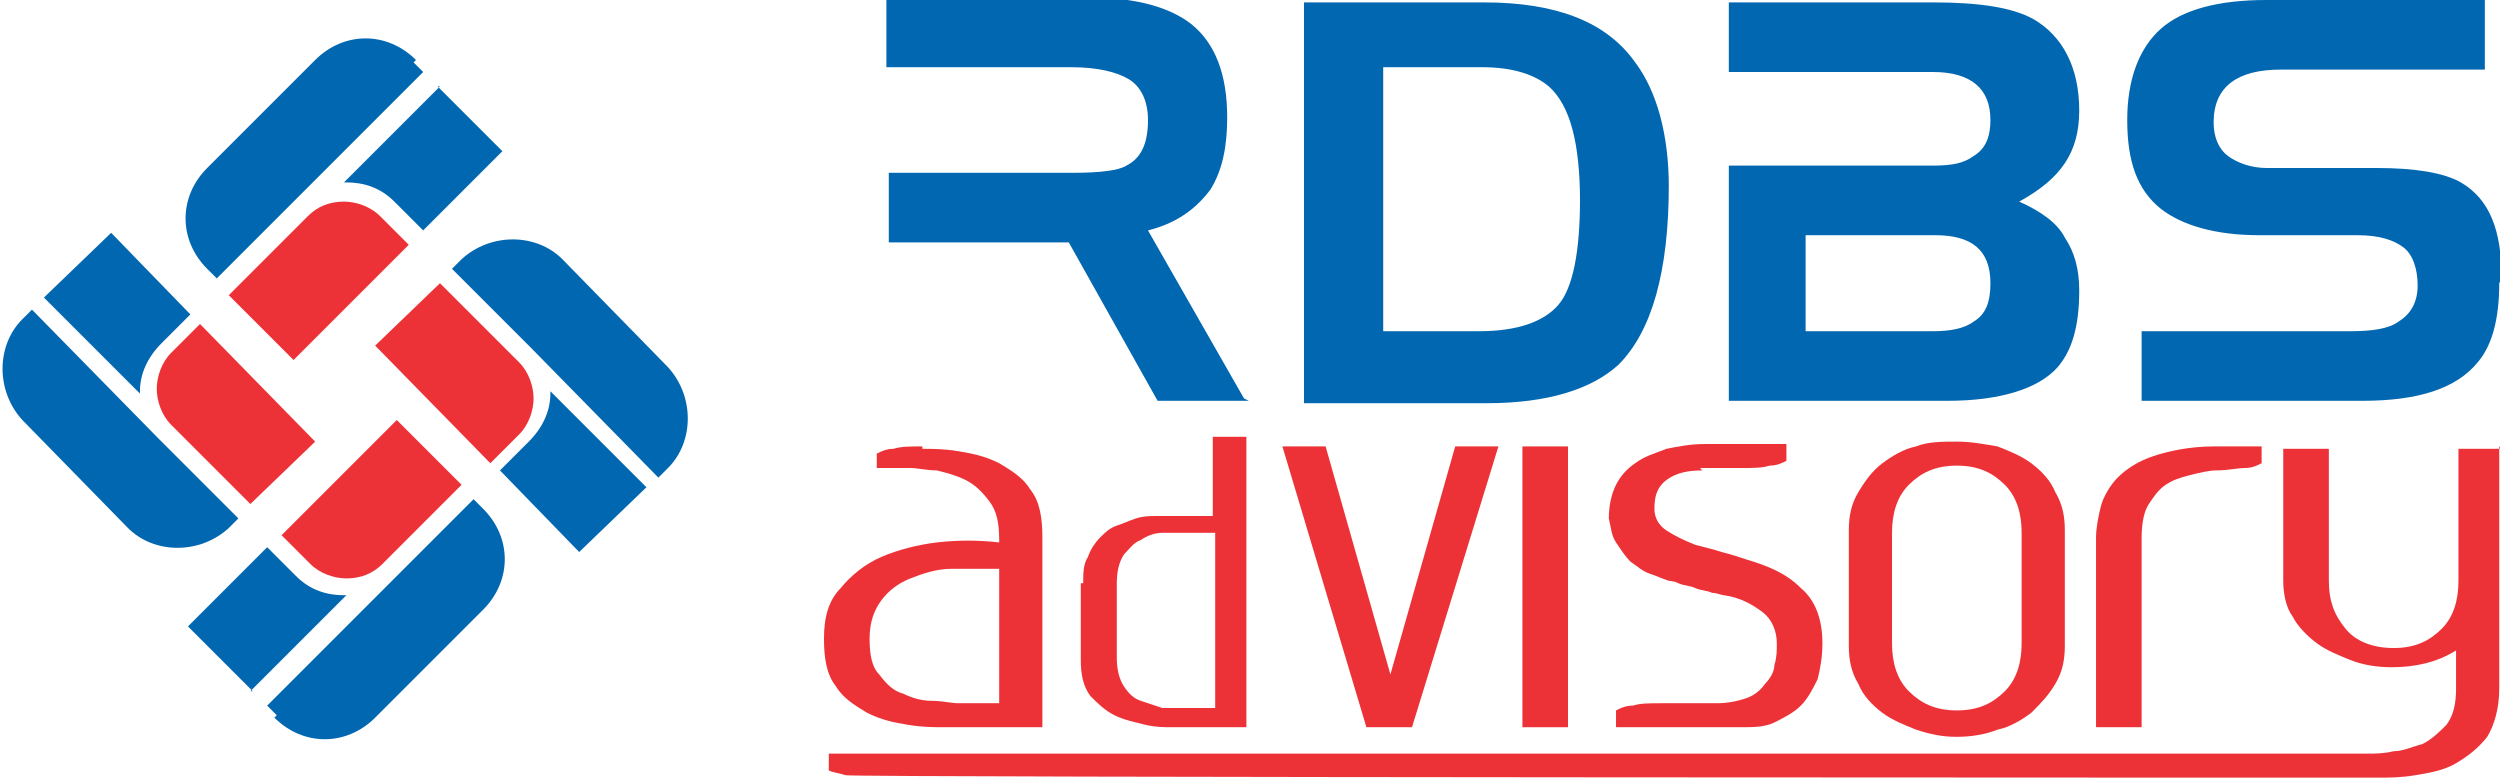
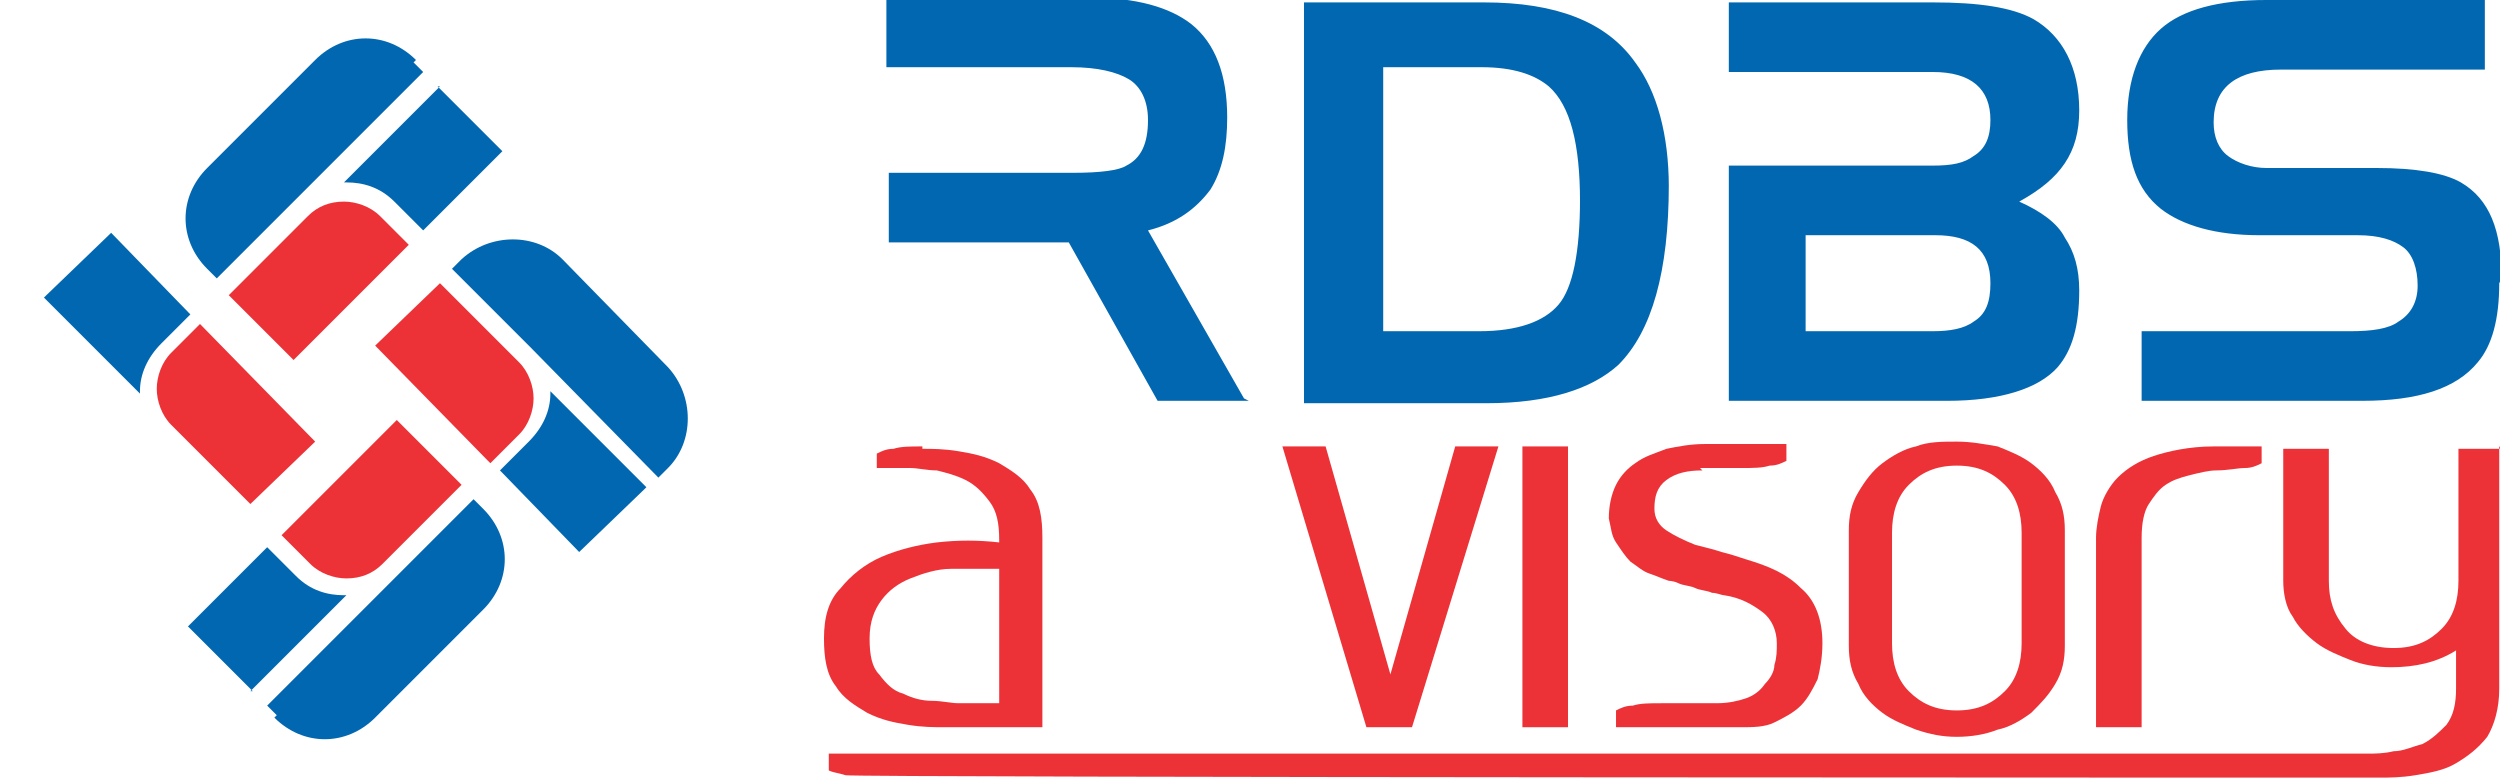
<svg xmlns="http://www.w3.org/2000/svg" xml:space="preserve" width="1.855in" height="0.577in" version="1.1" style="shape-rendering:geometricPrecision; text-rendering:geometricPrecision; image-rendering:optimizeQuality; fill-rule:evenodd; clip-rule:evenodd" viewBox="0 0 1041 324">
  <defs>
    <style type="text/css">
   
    .fil2 {fill:none;fill-rule:nonzero}
    .fil5 {fill:#0267B1}
    .fil1 {fill:#E6E7E8}
    .fil4 {fill:#ED3237}
    .fil0 {fill:#0267B1;fill-rule:nonzero}
    .fil3 {fill:#ED3237;fill-rule:nonzero}
   
  </style>
    <clipPath id="id0" style="clip-rule:nonzero">
      <path d="M520 167l-38 0 -37 -66 -41 0 -34 0 0 -29 34 0 43 0c11,0 19,-1 22,-3 6,-3 9,-9 9,-19 0,-8 -3,-14 -8,-17 -5,-3 -13,-5 -24,-5l-40 0 -37 0 0 -29 85 0c19,0 33,4 42,11 10,8 15,21 15,39 0,12 -2,22 -7,30 -6,8 -14,14 -26,17l40 70zm232 -69l0 40 2 0 51 0c7,0 13,-1 17,-4 5,-3 7,-8 7,-16 0,-14 -8,-20 -23,-20l-45 0 -7 0 -2 0zm-32 -29l41 0 0 0 44 0c8,0 13,-1 17,-4 5,-3 7,-8 7,-15 0,-13 -8,-20 -24,-20l-44 0 0 0 -41 0 0 -29 85 0c19,0 33,2 42,7 12,7 19,20 19,38 0,9 -2,16 -6,22 -4,6 -10,11 -19,16 9,4 16,9 19,15 4,6 6,13 6,22 0,15 -3,25 -9,32 -8,9 -24,14 -46,14l-91 0c0,-33 0,-65 0,-98zm-25 8c0,36 -7,61 -21,75 -11,10 -29,16 -55,16l-76 0 0 -167 75 0c30,0 51,8 63,25 9,12 14,30 14,52zm-37 7c0,-24 -4,-40 -13,-48 -6,-5 -15,-8 -28,-8l-41 0 0 110 40 0c16,0 27,-4 33,-11 6,-7 9,-22 9,-44zm383 34c0,15 -3,26 -9,33 -9,11 -25,16 -48,16l-92 0 0 -29 87 0c9,0 16,-1 20,-4 5,-3 8,-8 8,-15 0,-7 -2,-13 -6,-16 -4,-3 -10,-5 -19,-5l-41 0c-18,0 -32,-4 -41,-11 -10,-8 -14,-20 -14,-37 0,-17 5,-30 14,-38 9,-8 24,-12 44,-12l91 0 0 29 -85 0c-18,0 -28,7 -28,22 0,6 2,11 6,14 4,3 10,5 16,5l46 0c16,0 28,2 35,6 12,7 17,20 17,40z" />
    </clipPath>
    <clipPath id="id1" style="clip-rule:nonzero">
      <path d="M384 187c4,0 9,0 15,1 6,1 11,2 17,5 5,3 10,6 13,11 4,5 5,12 5,20l0 79 -41 0c-4,0 -9,0 -15,-1 -6,-1 -11,-2 -17,-5 -5,-3 -10,-6 -13,-11 -4,-5 -5,-12 -5,-20 0,-9 2,-16 7,-21 4,-5 10,-10 17,-13 7,-3 15,-5 23,-6 9,-1 17,-1 26,0l0 -1c0,-7 -1,-12 -4,-16 -3,-4 -6,-7 -10,-9 -4,-2 -8,-3 -12,-4 -4,0 -8,-1 -11,-1l-14 0 0 -6c2,-1 4,-2 7,-2 3,-1 7,-1 12,-1zm32 50c-7,0 -14,0 -20,0 -6,0 -12,2 -17,4 -5,2 -9,5 -12,9 -3,4 -5,9 -5,16 0,7 1,12 4,15 3,4 6,7 10,8 4,2 8,3 12,3 4,0 8,1 11,1l17 0 0 -57z" />
    </clipPath>
    <clipPath id="id2" style="clip-rule:nonzero">
      <path d="M451 243c0,-4 0,-8 2,-11 1,-3 3,-6 5,-8 2,-2 4,-4 7,-5 3,-1 5,-2 8,-3 3,-1 6,-1 8,-1 3,0 5,0 7,0l17 0 0 -33 14 0 0 121 -31 0c-3,0 -7,0 -11,-1 -4,-1 -9,-2 -13,-4 -4,-2 -7,-5 -10,-8 -3,-4 -4,-9 -4,-15l0 -32zm14 31c0,5 1,9 3,12 2,3 4,5 7,6 3,1 6,2 9,3 3,0 6,0 9,0l13 0 0 -73 -13 0c-3,0 -5,0 -9,0 -3,0 -6,1 -9,3 -3,1 -5,4 -7,6 -2,3 -3,7 -3,12l0 31z" />
    </clipPath>
    <clipPath id="id3" style="clip-rule:nonzero">
      <path d="M588 303l-19 0 -34 -117 18 0 27 95 27 -95 18 0 -36 117z" />
    </clipPath>
    <clipPath id="id4" style="clip-rule:nonzero">
      <path d="M653 186l-19 0 0 117 19 0 0 -117z" />
    </clipPath>
    <clipPath id="id5" style="clip-rule:nonzero">
      <path d="M709 196c-6,0 -11,1 -15,4 -4,3 -5,7 -5,12 0,4 2,7 5,9 3,2 7,4 12,6 4,1 8,2 11,3 4,1 7,2 10,3 10,3 17,6 23,12 6,5 9,13 9,23 0,6 -1,11 -2,15 -2,4 -4,8 -7,11 -3,3 -7,5 -11,7 -4,2 -9,2 -14,2l-52 0 0 -7c2,-1 4,-2 7,-2 3,-1 7,-1 12,-1l23 0c5,0 9,-1 12,-2 3,-1 6,-3 8,-6 2,-2 4,-5 4,-8 1,-3 1,-6 1,-9 0,-5 -2,-10 -6,-13 -4,-3 -9,-6 -16,-7 -1,0 -3,-1 -5,-1 -2,-1 -5,-1 -7,-2 -2,-1 -5,-1 -7,-2 -2,-1 -4,-1 -4,-1 -3,-1 -5,-2 -8,-3 -3,-1 -5,-3 -8,-5 -2,-2 -4,-5 -6,-8 -2,-3 -2,-6 -3,-10 0,-5 1,-10 3,-14 2,-4 5,-7 8,-9 4,-3 8,-4 13,-6 5,-1 10,-2 16,-2l34 0 0 7c-2,1 -4,2 -7,2 -3,1 -7,1 -12,1l-17 0z" />
    </clipPath>
    <clipPath id="id6" style="clip-rule:nonzero">
-       <path d="M815 184c6,0 11,1 17,2 5,2 10,4 14,7 4,3 8,7 10,12 3,5 4,10 4,16l0 48c0,6 -1,11 -4,16 -3,5 -6,8 -10,12 -4,3 -9,6 -14,7 -5,2 -11,3 -17,3 -6,0 -11,-1 -17,-3 -5,-2 -10,-4 -14,-7 -4,-3 -8,-7 -10,-12 -3,-5 -4,-10 -4,-16l0 -48c0,-6 1,-11 4,-16 3,-5 6,-9 10,-12 4,-3 9,-6 14,-7 5,-2 11,-2 17,-2zm27 38c0,-8 -2,-15 -7,-20 -5,-5 -11,-8 -20,-8 -9,0 -15,3 -20,8 -5,5 -7,12 -7,20l0 46c0,8 2,15 7,20 5,5 11,8 20,8 9,0 15,-3 20,-8 5,-5 7,-12 7,-20l0 -46z" />
-     </clipPath>
+       </clipPath>
    <clipPath id="id7" style="clip-rule:nonzero">
      <path d="M923 186l19 0 0 7c-2,1 -4,2 -7,2 -3,0 -7,1 -12,1 -3,0 -7,1 -11,2 -4,1 -7,2 -10,4 -3,2 -5,5 -7,8 -2,3 -3,8 -3,14l0 79 -19 0 0 -79c0,-4 1,-9 2,-13 1,-4 4,-9 7,-12 4,-4 9,-7 15,-9 6,-2 15,-4 25,-4z" />
    </clipPath>
    <clipPath id="id8" style="clip-rule:nonzero">
      <path d="M1041 186l0 101c0,8 -2,15 -5,20 -4,5 -8,8 -13,11 -5,3 -11,4 -17,5 -6,1 -11,1 -15,1l0 0c-5,0 -636,0 -639,-1 -3,-1 -5,-1 -7,-2l0 -7 641 0c3,0 7,0 11,-1 4,0 8,-2 12,-3 4,-2 7,-5 10,-8 3,-4 4,-9 4,-15l0 -16c-8,5 -17,7 -27,7 -6,0 -12,-1 -17,-3 -5,-2 -10,-4 -14,-7 -4,-3 -8,-7 -10,-11 -3,-4 -4,-10 -4,-15l0 -55 19 0 0 55c0,8 2,14 7,20 4,5 11,8 20,8 9,0 15,-3 20,-8 5,-5 7,-12 7,-20l0 -55 19 0z" />
    </clipPath>
  </defs>
  <g id="Layer_x0020_1">
    <path class="fil0" d="M520 167l-38 0 -37 -66 -41 0 -34 0 0 -29 34 0 43 0c11,0 19,-1 22,-3 6,-3 9,-9 9,-19 0,-8 -3,-14 -8,-17 -5,-3 -13,-5 -24,-5l-40 0 -37 0 0 -29 85 0c19,0 33,4 42,11 10,8 15,21 15,39 0,12 -2,22 -7,30 -6,8 -14,14 -26,17l40 70zm232 -69l0 40 2 0 51 0c7,0 13,-1 17,-4 5,-3 7,-8 7,-16 0,-14 -8,-20 -23,-20l-45 0 -7 0 -2 0zm-32 -29l41 0 0 0 44 0c8,0 13,-1 17,-4 5,-3 7,-8 7,-15 0,-13 -8,-20 -24,-20l-44 0 0 0 -41 0 0 -29 85 0c19,0 33,2 42,7 12,7 19,20 19,38 0,9 -2,16 -6,22 -4,6 -10,11 -19,16 9,4 16,9 19,15 4,6 6,13 6,22 0,15 -3,25 -9,32 -8,9 -24,14 -46,14l-91 0c0,-33 0,-65 0,-98zm-25 8c0,36 -7,61 -21,75 -11,10 -29,16 -55,16l-76 0 0 -167 75 0c30,0 51,8 63,25 9,12 14,30 14,52zm-37 7c0,-24 -4,-40 -13,-48 -6,-5 -15,-8 -28,-8l-41 0 0 110 40 0c16,0 27,-4 33,-11 6,-7 9,-22 9,-44zm383 34c0,15 -3,26 -9,33 -9,11 -25,16 -48,16l-92 0 0 -29 87 0c9,0 16,-1 20,-4 5,-3 8,-8 8,-15 0,-7 -2,-13 -6,-16 -4,-3 -10,-5 -19,-5l-41 0c-18,0 -32,-4 -41,-11 -10,-8 -14,-20 -14,-37 0,-17 5,-30 14,-38 9,-8 24,-12 44,-12l91 0 0 29 -85 0c-18,0 -28,7 -28,22 0,6 2,11 6,14 4,3 10,5 16,5l46 0c16,0 28,2 35,6 12,7 17,20 17,40z" />
    <g style="clip-path:url(#id0)">
      <g id="_136924776">
        <path id="1" class="fil1" d="M1918 -1309l22 22 -277 277 -1 1 -171 171 -22 -22c-60,-60 -60,-158 0,-217l232 -232c60,-60 158,-60 217,0zm549 873l-23 22 -274 -280 -1 -1 -169 -173 23 -22c60,-59 158,-58 217,2l230 234c59,60 58,158 -2,217zm-51 50l-140 137 -171 -175 61 -60c29,-29 44,-67 45,-105l0 0c0,-2 0,-5 0,-7l205 210zm-338 -66l-246 -251 140 -137 170 174c21,22 31,49 30,77l0 0c0,28 -11,56 -33,77l-61 60zm-1006 -307l23 -22 274 280 1 1 169 173 -23 22c-60,59 -158,58 -217,-2l-230 -234c-59,-60 -58,-158 2,-217zm51 -50l140 -137 171 175 -61 60c-29,29 -44,67 -45,105l0 0c0,2 0,5 0,7l-205 -210zm338 66l246 251 -140 137 -170 -174c-21,-21 -31,-49 -30,-77l0 0c0,-28 11,-56 33,-77l61 -60zm162 839l-22 -22 277 -277 1 -1 171 -171 22 22c60,60 60,158 0,217l-232 232c-60,60 -158,60 -217,0zm-50 -50l-138 -138 173 -173 61 61c29,29 67,44 105,44l0 0c2,0 5,0 7,0l-208 208zm62 -339l249 -249 138 138 -172 172c-21,21 -49,31 -77,31l0 0c-28,0 -56,-11 -78,-32l-61 -61zm333 -966l138 138 -173 173 -61 -61c-29,-29 -67,-44 -105,-44l0 0c-2,0 -5,0 -7,0l208 -208zm-62 339l-249 249 -138 -138 172 -172c21,-21 49,-31 77,-31l0 0c28,0 56,11 78,32l61 61z" />
      </g>
    </g>
    <path class="fil2" d="M520 167l-38 0 -37 -66 -41 0 -34 0 0 -29 34 0 43 0c11,0 19,-1 22,-3 6,-3 9,-9 9,-19 0,-8 -3,-14 -8,-17 -5,-3 -13,-5 -24,-5l-40 0 -37 0 0 -29 85 0c19,0 33,4 42,11 10,8 15,21 15,39 0,12 -2,22 -7,30 -6,8 -14,14 -26,17l40 70zm232 -69l0 40 2 0 51 0c7,0 13,-1 17,-4 5,-3 7,-8 7,-16 0,-14 -8,-20 -23,-20l-45 0 -7 0 -2 0zm-32 -29l41 0 0 0 44 0c8,0 13,-1 17,-4 5,-3 7,-8 7,-15 0,-13 -8,-20 -24,-20l-44 0 0 0 -41 0 0 -29 85 0c19,0 33,2 42,7 12,7 19,20 19,38 0,9 -2,16 -6,22 -4,6 -10,11 -19,16 9,4 16,9 19,15 4,6 6,13 6,22 0,15 -3,25 -9,32 -8,9 -24,14 -46,14l-91 0c0,-33 0,-65 0,-98zm-25 8c0,36 -7,61 -21,75 -11,10 -29,16 -55,16l-76 0 0 -167 75 0c30,0 51,8 63,25 9,12 14,30 14,52zm-37 7c0,-24 -4,-40 -13,-48 -6,-5 -15,-8 -28,-8l-41 0 0 110 40 0c16,0 27,-4 33,-11 6,-7 9,-22 9,-44zm383 34c0,15 -3,26 -9,33 -9,11 -25,16 -48,16l-92 0 0 -29 87 0c9,0 16,-1 20,-4 5,-3 8,-8 8,-15 0,-7 -2,-13 -6,-16 -4,-3 -10,-5 -19,-5l-41 0c-18,0 -32,-4 -41,-11 -10,-8 -14,-20 -14,-37 0,-17 5,-30 14,-38 9,-8 24,-12 44,-12l91 0 0 29 -85 0c-18,0 -28,7 -28,22 0,6 2,11 6,14 4,3 10,5 16,5l46 0c16,0 28,2 35,6 12,7 17,20 17,40z" />
    <g id="_136925928">
      <path class="fil3" d="M384 187c4,0 9,0 15,1 6,1 11,2 17,5 5,3 10,6 13,11 4,5 5,12 5,20l0 79 -41 0c-4,0 -9,0 -15,-1 -6,-1 -11,-2 -17,-5 -5,-3 -10,-6 -13,-11 -4,-5 -5,-12 -5,-20 0,-9 2,-16 7,-21 4,-5 10,-10 17,-13 7,-3 15,-5 23,-6 9,-1 17,-1 26,0l0 -1c0,-7 -1,-12 -4,-16 -3,-4 -6,-7 -10,-9 -4,-2 -8,-3 -12,-4 -4,0 -8,-1 -11,-1l-14 0 0 -6c2,-1 4,-2 7,-2 3,-1 7,-1 12,-1zm32 50c-7,0 -14,0 -20,0 -6,0 -12,2 -17,4 -5,2 -9,5 -12,9 -3,4 -5,9 -5,16 0,7 1,12 4,15 3,4 6,7 10,8 4,2 8,3 12,3 4,0 8,1 11,1l17 0 0 -57z" />
      <g style="clip-path:url(#id1)">
        <g>
          <path id="1" class="fil1" d="M1918 -1309l22 22 -277 277 -1 1 -171 171 -22 -22c-60,-60 -60,-158 0,-217l232 -232c60,-60 158,-60 217,0zm549 873l-23 22 -274 -280 -1 -1 -169 -173 23 -22c60,-59 158,-58 217,2l230 234c59,60 58,158 -2,217zm-51 50l-140 137 -171 -175 61 -60c29,-29 44,-67 45,-105l0 0c0,-2 0,-5 0,-7l205 210zm-338 -66l-246 -251 140 -137 170 174c21,22 31,49 30,77l0 0c0,28 -11,56 -33,77l-61 60zm-1006 -307l23 -22 274 280 1 1 169 173 -23 22c-60,59 -158,58 -217,-2l-230 -234c-59,-60 -58,-158 2,-217zm51 -50l140 -137 171 175 -61 60c-29,29 -44,67 -45,105l0 0c0,2 0,5 0,7l-205 -210zm338 66l246 251 -140 137 -170 -174c-21,-21 -31,-49 -30,-77l0 0c0,-28 11,-56 33,-77l61 -60zm162 839l-22 -22 277 -277 1 -1 171 -171 22 22c60,60 60,158 0,217l-232 232c-60,60 -158,60 -217,0zm-50 -50l-138 -138 173 -173 61 61c29,29 67,44 105,44l0 0c2,0 5,0 7,0l-208 208zm62 -339l249 -249 138 138 -172 172c-21,21 -49,31 -77,31l0 0c-28,0 -56,-11 -78,-32l-61 -61zm333 -966l138 138 -173 173 -61 -61c-29,-29 -67,-44 -105,-44l0 0c-2,0 -5,0 -7,0l208 -208zm-62 339l-249 249 -138 -138 172 -172c21,-21 49,-31 77,-31l0 0c28,0 56,11 78,32l61 61z" />
        </g>
      </g>
      <path class="fil2" d="M384 187c4,0 9,0 15,1 6,1 11,2 17,5 5,3 10,6 13,11 4,5 5,12 5,20l0 79 -41 0c-4,0 -9,0 -15,-1 -6,-1 -11,-2 -17,-5 -5,-3 -10,-6 -13,-11 -4,-5 -5,-12 -5,-20 0,-9 2,-16 7,-21 4,-5 10,-10 17,-13 7,-3 15,-5 23,-6 9,-1 17,-1 26,0l0 -1c0,-7 -1,-12 -4,-16 -3,-4 -6,-7 -10,-9 -4,-2 -8,-3 -12,-4 -4,0 -8,-1 -11,-1l-14 0 0 -6c2,-1 4,-2 7,-2 3,-1 7,-1 12,-1zm32 50c-7,0 -14,0 -20,0 -6,0 -12,2 -17,4 -5,2 -9,5 -12,9 -3,4 -5,9 -5,16 0,7 1,12 4,15 3,4 6,7 10,8 4,2 8,3 12,3 4,0 8,1 11,1l17 0 0 -57z" />
-       <path class="fil3" d="M451 243c0,-4 0,-8 2,-11 1,-3 3,-6 5,-8 2,-2 4,-4 7,-5 3,-1 5,-2 8,-3 3,-1 6,-1 8,-1 3,0 5,0 7,0l17 0 0 -33 14 0 0 121 -31 0c-3,0 -7,0 -11,-1 -4,-1 -9,-2 -13,-4 -4,-2 -7,-5 -10,-8 -3,-4 -4,-9 -4,-15l0 -32zm14 31c0,5 1,9 3,12 2,3 4,5 7,6 3,1 6,2 9,3 3,0 6,0 9,0l13 0 0 -73 -13 0c-3,0 -5,0 -9,0 -3,0 -6,1 -9,3 -3,1 -5,4 -7,6 -2,3 -3,7 -3,12l0 31z" />
      <g style="clip-path:url(#id2)">
        <g>
          <path id="1" class="fil1" d="M1918 -1309l22 22 -277 277 -1 1 -171 171 -22 -22c-60,-60 -60,-158 0,-217l232 -232c60,-60 158,-60 217,0zm549 873l-23 22 -274 -280 -1 -1 -169 -173 23 -22c60,-59 158,-58 217,2l230 234c59,60 58,158 -2,217zm-51 50l-140 137 -171 -175 61 -60c29,-29 44,-67 45,-105l0 0c0,-2 0,-5 0,-7l205 210zm-338 -66l-246 -251 140 -137 170 174c21,22 31,49 30,77l0 0c0,28 -11,56 -33,77l-61 60zm-1006 -307l23 -22 274 280 1 1 169 173 -23 22c-60,59 -158,58 -217,-2l-230 -234c-59,-60 -58,-158 2,-217zm51 -50l140 -137 171 175 -61 60c-29,29 -44,67 -45,105l0 0c0,2 0,5 0,7l-205 -210zm338 66l246 251 -140 137 -170 -174c-21,-21 -31,-49 -30,-77l0 0c0,-28 11,-56 33,-77l61 -60zm162 839l-22 -22 277 -277 1 -1 171 -171 22 22c60,60 60,158 0,217l-232 232c-60,60 -158,60 -217,0zm-50 -50l-138 -138 173 -173 61 61c29,29 67,44 105,44l0 0c2,0 5,0 7,0l-208 208zm62 -339l249 -249 138 138 -172 172c-21,21 -49,31 -77,31l0 0c-28,0 -56,-11 -78,-32l-61 -61zm333 -966l138 138 -173 173 -61 -61c-29,-29 -67,-44 -105,-44l0 0c-2,0 -5,0 -7,0l208 -208zm-62 339l-249 249 -138 -138 172 -172c21,-21 49,-31 77,-31l0 0c28,0 56,11 78,32l61 61z" />
        </g>
      </g>
      <path class="fil2" d="M451 243c0,-4 0,-8 2,-11 1,-3 3,-6 5,-8 2,-2 4,-4 7,-5 3,-1 5,-2 8,-3 3,-1 6,-1 8,-1 3,0 5,0 7,0l17 0 0 -33 14 0 0 121 -31 0c-3,0 -7,0 -11,-1 -4,-1 -9,-2 -13,-4 -4,-2 -7,-5 -10,-8 -3,-4 -4,-9 -4,-15l0 -32zm14 31c0,5 1,9 3,12 2,3 4,5 7,6 3,1 6,2 9,3 3,0 6,0 9,0l13 0 0 -73 -13 0c-3,0 -5,0 -9,0 -3,0 -6,1 -9,3 -3,1 -5,4 -7,6 -2,3 -3,7 -3,12l0 31z" />
      <polygon class="fil3" points="588,303 569,303 534,186 552,186 579,281 606,186 624,186 " />
      <g style="clip-path:url(#id3)">
        <g>
          <path id="1" class="fil1" d="M1918 -1309l22 22 -277 277 -1 1 -171 171 -22 -22c-60,-60 -60,-158 0,-217l232 -232c60,-60 158,-60 217,0zm549 873l-23 22 -274 -280 -1 -1 -169 -173 23 -22c60,-59 158,-58 217,2l230 234c59,60 58,158 -2,217zm-51 50l-140 137 -171 -175 61 -60c29,-29 44,-67 45,-105l0 0c0,-2 0,-5 0,-7l205 210zm-338 -66l-246 -251 140 -137 170 174c21,22 31,49 30,77l0 0c0,28 -11,56 -33,77l-61 60zm-1006 -307l23 -22 274 280 1 1 169 173 -23 22c-60,59 -158,58 -217,-2l-230 -234c-59,-60 -58,-158 2,-217zm51 -50l140 -137 171 175 -61 60c-29,29 -44,67 -45,105l0 0c0,2 0,5 0,7l-205 -210zm338 66l246 251 -140 137 -170 -174c-21,-21 -31,-49 -30,-77l0 0c0,-28 11,-56 33,-77l61 -60zm162 839l-22 -22 277 -277 1 -1 171 -171 22 22c60,60 60,158 0,217l-232 232c-60,60 -158,60 -217,0zm-50 -50l-138 -138 173 -173 61 61c29,29 67,44 105,44l0 0c2,0 5,0 7,0l-208 208zm62 -339l249 -249 138 138 -172 172c-21,21 -49,31 -77,31l0 0c-28,0 -56,-11 -78,-32l-61 -61zm333 -966l138 138 -173 173 -61 -61c-29,-29 -67,-44 -105,-44l0 0c-2,0 -5,0 -7,0l208 -208zm-62 339l-249 249 -138 -138 172 -172c21,-21 49,-31 77,-31l0 0c28,0 56,11 78,32l61 61z" />
        </g>
      </g>
      <polygon class="fil2" points="588,303 569,303 534,186 552,186 579,281 606,186 624,186 " />
      <polygon class="fil3" points="653,186 634,186 634,303 653,303 " />
      <g style="clip-path:url(#id4)">
        <g>
          <path id="1" class="fil1" d="M1918 -1309l22 22 -277 277 -1 1 -171 171 -22 -22c-60,-60 -60,-158 0,-217l232 -232c60,-60 158,-60 217,0zm549 873l-23 22 -274 -280 -1 -1 -169 -173 23 -22c60,-59 158,-58 217,2l230 234c59,60 58,158 -2,217zm-51 50l-140 137 -171 -175 61 -60c29,-29 44,-67 45,-105l0 0c0,-2 0,-5 0,-7l205 210zm-338 -66l-246 -251 140 -137 170 174c21,22 31,49 30,77l0 0c0,28 -11,56 -33,77l-61 60zm-1006 -307l23 -22 274 280 1 1 169 173 -23 22c-60,59 -158,58 -217,-2l-230 -234c-59,-60 -58,-158 2,-217zm51 -50l140 -137 171 175 -61 60c-29,29 -44,67 -45,105l0 0c0,2 0,5 0,7l-205 -210zm338 66l246 251 -140 137 -170 -174c-21,-21 -31,-49 -30,-77l0 0c0,-28 11,-56 33,-77l61 -60zm162 839l-22 -22 277 -277 1 -1 171 -171 22 22c60,60 60,158 0,217l-232 232c-60,60 -158,60 -217,0zm-50 -50l-138 -138 173 -173 61 61c29,29 67,44 105,44l0 0c2,0 5,0 7,0l-208 208zm62 -339l249 -249 138 138 -172 172c-21,21 -49,31 -77,31l0 0c-28,0 -56,-11 -78,-32l-61 -61zm333 -966l138 138 -173 173 -61 -61c-29,-29 -67,-44 -105,-44l0 0c-2,0 -5,0 -7,0l208 -208zm-62 339l-249 249 -138 -138 172 -172c21,-21 49,-31 77,-31l0 0c28,0 56,11 78,32l61 61z" />
        </g>
      </g>
      <polygon class="fil2" points="653,186 634,186 634,303 653,303 " />
      <path class="fil3" d="M709 196c-6,0 -11,1 -15,4 -4,3 -5,7 -5,12 0,4 2,7 5,9 3,2 7,4 12,6 4,1 8,2 11,3 4,1 7,2 10,3 10,3 17,6 23,12 6,5 9,13 9,23 0,6 -1,11 -2,15 -2,4 -4,8 -7,11 -3,3 -7,5 -11,7 -4,2 -9,2 -14,2l-52 0 0 -7c2,-1 4,-2 7,-2 3,-1 7,-1 12,-1l23 0c5,0 9,-1 12,-2 3,-1 6,-3 8,-6 2,-2 4,-5 4,-8 1,-3 1,-6 1,-9 0,-5 -2,-10 -6,-13 -4,-3 -9,-6 -16,-7 -1,0 -3,-1 -5,-1 -2,-1 -5,-1 -7,-2 -2,-1 -5,-1 -7,-2 -2,-1 -4,-1 -4,-1 -3,-1 -5,-2 -8,-3 -3,-1 -5,-3 -8,-5 -2,-2 -4,-5 -6,-8 -2,-3 -2,-6 -3,-10 0,-5 1,-10 3,-14 2,-4 5,-7 8,-9 4,-3 8,-4 13,-6 5,-1 10,-2 16,-2l34 0 0 7c-2,1 -4,2 -7,2 -3,1 -7,1 -12,1l-17 0z" />
      <g style="clip-path:url(#id5)">
        <g>
          <path id="1" class="fil1" d="M1918 -1309l22 22 -277 277 -1 1 -171 171 -22 -22c-60,-60 -60,-158 0,-217l232 -232c60,-60 158,-60 217,0zm549 873l-23 22 -274 -280 -1 -1 -169 -173 23 -22c60,-59 158,-58 217,2l230 234c59,60 58,158 -2,217zm-51 50l-140 137 -171 -175 61 -60c29,-29 44,-67 45,-105l0 0c0,-2 0,-5 0,-7l205 210zm-338 -66l-246 -251 140 -137 170 174c21,22 31,49 30,77l0 0c0,28 -11,56 -33,77l-61 60zm-1006 -307l23 -22 274 280 1 1 169 173 -23 22c-60,59 -158,58 -217,-2l-230 -234c-59,-60 -58,-158 2,-217zm51 -50l140 -137 171 175 -61 60c-29,29 -44,67 -45,105l0 0c0,2 0,5 0,7l-205 -210zm338 66l246 251 -140 137 -170 -174c-21,-21 -31,-49 -30,-77l0 0c0,-28 11,-56 33,-77l61 -60zm162 839l-22 -22 277 -277 1 -1 171 -171 22 22c60,60 60,158 0,217l-232 232c-60,60 -158,60 -217,0zm-50 -50l-138 -138 173 -173 61 61c29,29 67,44 105,44l0 0c2,0 5,0 7,0l-208 208zm62 -339l249 -249 138 138 -172 172c-21,21 -49,31 -77,31l0 0c-28,0 -56,-11 -78,-32l-61 -61zm333 -966l138 138 -173 173 -61 -61c-29,-29 -67,-44 -105,-44l0 0c-2,0 -5,0 -7,0l208 -208zm-62 339l-249 249 -138 -138 172 -172c21,-21 49,-31 77,-31l0 0c28,0 56,11 78,32l61 61z" />
        </g>
      </g>
      <path class="fil2" d="M709 196c-6,0 -11,1 -15,4 -4,3 -5,7 -5,12 0,4 2,7 5,9 3,2 7,4 12,6 4,1 8,2 11,3 4,1 7,2 10,3 10,3 17,6 23,12 6,5 9,13 9,23 0,6 -1,11 -2,15 -2,4 -4,8 -7,11 -3,3 -7,5 -11,7 -4,2 -9,2 -14,2l-52 0 0 -7c2,-1 4,-2 7,-2 3,-1 7,-1 12,-1l23 0c5,0 9,-1 12,-2 3,-1 6,-3 8,-6 2,-2 4,-5 4,-8 1,-3 1,-6 1,-9 0,-5 -2,-10 -6,-13 -4,-3 -9,-6 -16,-7 -1,0 -3,-1 -5,-1 -2,-1 -5,-1 -7,-2 -2,-1 -5,-1 -7,-2 -2,-1 -4,-1 -4,-1 -3,-1 -5,-2 -8,-3 -3,-1 -5,-3 -8,-5 -2,-2 -4,-5 -6,-8 -2,-3 -2,-6 -3,-10 0,-5 1,-10 3,-14 2,-4 5,-7 8,-9 4,-3 8,-4 13,-6 5,-1 10,-2 16,-2l34 0 0 7c-2,1 -4,2 -7,2 -3,1 -7,1 -12,1l-17 0z" />
      <path class="fil3" d="M815 184c6,0 11,1 17,2 5,2 10,4 14,7 4,3 8,7 10,12 3,5 4,10 4,16l0 48c0,6 -1,11 -4,16 -3,5 -6,8 -10,12 -4,3 -9,6 -14,7 -5,2 -11,3 -17,3 -6,0 -11,-1 -17,-3 -5,-2 -10,-4 -14,-7 -4,-3 -8,-7 -10,-12 -3,-5 -4,-10 -4,-16l0 -48c0,-6 1,-11 4,-16 3,-5 6,-9 10,-12 4,-3 9,-6 14,-7 5,-2 11,-2 17,-2zm27 38c0,-8 -2,-15 -7,-20 -5,-5 -11,-8 -20,-8 -9,0 -15,3 -20,8 -5,5 -7,12 -7,20l0 46c0,8 2,15 7,20 5,5 11,8 20,8 9,0 15,-3 20,-8 5,-5 7,-12 7,-20l0 -46z" />
      <g style="clip-path:url(#id6)">
        <g>
          <path id="1" class="fil1" d="M1918 -1309l22 22 -277 277 -1 1 -171 171 -22 -22c-60,-60 -60,-158 0,-217l232 -232c60,-60 158,-60 217,0zm549 873l-23 22 -274 -280 -1 -1 -169 -173 23 -22c60,-59 158,-58 217,2l230 234c59,60 58,158 -2,217zm-51 50l-140 137 -171 -175 61 -60c29,-29 44,-67 45,-105l0 0c0,-2 0,-5 0,-7l205 210zm-338 -66l-246 -251 140 -137 170 174c21,22 31,49 30,77l0 0c0,28 -11,56 -33,77l-61 60zm-1006 -307l23 -22 274 280 1 1 169 173 -23 22c-60,59 -158,58 -217,-2l-230 -234c-59,-60 -58,-158 2,-217zm51 -50l140 -137 171 175 -61 60c-29,29 -44,67 -45,105l0 0c0,2 0,5 0,7l-205 -210zm338 66l246 251 -140 137 -170 -174c-21,-21 -31,-49 -30,-77l0 0c0,-28 11,-56 33,-77l61 -60zm162 839l-22 -22 277 -277 1 -1 171 -171 22 22c60,60 60,158 0,217l-232 232c-60,60 -158,60 -217,0zm-50 -50l-138 -138 173 -173 61 61c29,29 67,44 105,44l0 0c2,0 5,0 7,0l-208 208zm62 -339l249 -249 138 138 -172 172c-21,21 -49,31 -77,31l0 0c-28,0 -56,-11 -78,-32l-61 -61zm333 -966l138 138 -173 173 -61 -61c-29,-29 -67,-44 -105,-44l0 0c-2,0 -5,0 -7,0l208 -208zm-62 339l-249 249 -138 -138 172 -172c21,-21 49,-31 77,-31l0 0c28,0 56,11 78,32l61 61z" />
        </g>
      </g>
      <path class="fil2" d="M815 184c6,0 11,1 17,2 5,2 10,4 14,7 4,3 8,7 10,12 3,5 4,10 4,16l0 48c0,6 -1,11 -4,16 -3,5 -6,8 -10,12 -4,3 -9,6 -14,7 -5,2 -11,3 -17,3 -6,0 -11,-1 -17,-3 -5,-2 -10,-4 -14,-7 -4,-3 -8,-7 -10,-12 -3,-5 -4,-10 -4,-16l0 -48c0,-6 1,-11 4,-16 3,-5 6,-9 10,-12 4,-3 9,-6 14,-7 5,-2 11,-2 17,-2zm27 38c0,-8 -2,-15 -7,-20 -5,-5 -11,-8 -20,-8 -9,0 -15,3 -20,8 -5,5 -7,12 -7,20l0 46c0,8 2,15 7,20 5,5 11,8 20,8 9,0 15,-3 20,-8 5,-5 7,-12 7,-20l0 -46z" />
      <path class="fil3" d="M923 186l19 0 0 7c-2,1 -4,2 -7,2 -3,0 -7,1 -12,1 -3,0 -7,1 -11,2 -4,1 -7,2 -10,4 -3,2 -5,5 -7,8 -2,3 -3,8 -3,14l0 79 -19 0 0 -79c0,-4 1,-9 2,-13 1,-4 4,-9 7,-12 4,-4 9,-7 15,-9 6,-2 15,-4 25,-4z" />
      <g style="clip-path:url(#id7)">
        <g>
          <path id="1" class="fil1" d="M1918 -1309l22 22 -277 277 -1 1 -171 171 -22 -22c-60,-60 -60,-158 0,-217l232 -232c60,-60 158,-60 217,0zm549 873l-23 22 -274 -280 -1 -1 -169 -173 23 -22c60,-59 158,-58 217,2l230 234c59,60 58,158 -2,217zm-51 50l-140 137 -171 -175 61 -60c29,-29 44,-67 45,-105l0 0c0,-2 0,-5 0,-7l205 210zm-338 -66l-246 -251 140 -137 170 174c21,22 31,49 30,77l0 0c0,28 -11,56 -33,77l-61 60zm-1006 -307l23 -22 274 280 1 1 169 173 -23 22c-60,59 -158,58 -217,-2l-230 -234c-59,-60 -58,-158 2,-217zm51 -50l140 -137 171 175 -61 60c-29,29 -44,67 -45,105l0 0c0,2 0,5 0,7l-205 -210zm338 66l246 251 -140 137 -170 -174c-21,-21 -31,-49 -30,-77l0 0c0,-28 11,-56 33,-77l61 -60zm162 839l-22 -22 277 -277 1 -1 171 -171 22 22c60,60 60,158 0,217l-232 232c-60,60 -158,60 -217,0zm-50 -50l-138 -138 173 -173 61 61c29,29 67,44 105,44l0 0c2,0 5,0 7,0l-208 208zm62 -339l249 -249 138 138 -172 172c-21,21 -49,31 -77,31l0 0c-28,0 -56,-11 -78,-32l-61 -61zm333 -966l138 138 -173 173 -61 -61c-29,-29 -67,-44 -105,-44l0 0c-2,0 -5,0 -7,0l208 -208zm-62 339l-249 249 -138 -138 172 -172c21,-21 49,-31 77,-31l0 0c28,0 56,11 78,32l61 61z" />
        </g>
      </g>
      <path class="fil2" d="M923 186l19 0 0 7c-2,1 -4,2 -7,2 -3,0 -7,1 -12,1 -3,0 -7,1 -11,2 -4,1 -7,2 -10,4 -3,2 -5,5 -7,8 -2,3 -3,8 -3,14l0 79 -19 0 0 -79c0,-4 1,-9 2,-13 1,-4 4,-9 7,-12 4,-4 9,-7 15,-9 6,-2 15,-4 25,-4z" />
      <path class="fil3" d="M1041 186l0 101c0,8 -2,15 -5,20 -4,5 -8,8 -13,11 -5,3 -11,4 -17,5 -6,1 -11,1 -15,1l0 0c-5,0 -636,0 -639,-1 -3,-1 -5,-1 -7,-2l0 -7 641 0c3,0 7,0 11,-1 4,0 8,-2 12,-3 4,-2 7,-5 10,-8 3,-4 4,-9 4,-15l0 -16c-8,5 -17,7 -27,7 -6,0 -12,-1 -17,-3 -5,-2 -10,-4 -14,-7 -4,-3 -8,-7 -10,-11 -3,-4 -4,-10 -4,-15l0 -55 19 0 0 55c0,8 2,14 7,20 4,5 11,8 20,8 9,0 15,-3 20,-8 5,-5 7,-12 7,-20l0 -55 19 0z" />
      <g style="clip-path:url(#id8)">
        <g>
          <path id="1" class="fil1" d="M1918 -1309l22 22 -277 277 -1 1 -171 171 -22 -22c-60,-60 -60,-158 0,-217l232 -232c60,-60 158,-60 217,0zm549 873l-23 22 -274 -280 -1 -1 -169 -173 23 -22c60,-59 158,-58 217,2l230 234c59,60 58,158 -2,217zm-51 50l-140 137 -171 -175 61 -60c29,-29 44,-67 45,-105l0 0c0,-2 0,-5 0,-7l205 210zm-338 -66l-246 -251 140 -137 170 174c21,22 31,49 30,77l0 0c0,28 -11,56 -33,77l-61 60zm-1006 -307l23 -22 274 280 1 1 169 173 -23 22c-60,59 -158,58 -217,-2l-230 -234c-59,-60 -58,-158 2,-217zm51 -50l140 -137 171 175 -61 60c-29,29 -44,67 -45,105l0 0c0,2 0,5 0,7l-205 -210zm338 66l246 251 -140 137 -170 -174c-21,-21 -31,-49 -30,-77l0 0c0,-28 11,-56 33,-77l61 -60zm162 839l-22 -22 277 -277 1 -1 171 -171 22 22c60,60 60,158 0,217l-232 232c-60,60 -158,60 -217,0zm-50 -50l-138 -138 173 -173 61 61c29,29 67,44 105,44l0 0c2,0 5,0 7,0l-208 208zm62 -339l249 -249 138 138 -172 172c-21,21 -49,31 -77,31l0 0c-28,0 -56,-11 -78,-32l-61 -61zm333 -966l138 138 -173 173 -61 -61c-29,-29 -67,-44 -105,-44l0 0c-2,0 -5,0 -7,0l208 -208zm-62 339l-249 249 -138 -138 172 -172c21,-21 49,-31 77,-31l0 0c28,0 56,11 78,32l61 61z" />
        </g>
      </g>
      <path class="fil2" d="M1041 186l0 101c0,8 -2,15 -5,20 -4,5 -8,8 -13,11 -5,3 -11,4 -17,5 -6,1 -11,1 -15,1l0 0c-5,0 -636,0 -639,-1 -3,-1 -5,-1 -7,-2l0 -7 641 0c3,0 7,0 11,-1 4,0 8,-2 12,-3 4,-2 7,-5 10,-8 3,-4 4,-9 4,-15l0 -16c-8,5 -17,7 -27,7 -6,0 -12,-1 -17,-3 -5,-2 -10,-4 -14,-7 -4,-3 -8,-7 -10,-11 -3,-4 -4,-10 -4,-15l0 -55 19 0 0 55c0,8 2,14 7,20 4,5 11,8 20,8 9,0 15,-3 20,-8 5,-5 7,-12 7,-20l0 -55 19 0z" />
    </g>
    <path class="fil4" d="M170 102l-48 48 -27 -27 33 -33c4,-4 9,-6 15,-6l0 0c5,0 11,2 15,6l12 12z" />
    <path class="fil5" d="M182 36l27 27 -33 33 -12 -12c-6,-6 -13,-8 -20,-8l0 0c0,0 -1,0 -1,0l40 -40z" />
    <path class="fil4" d="M117 223l48 -48 27 27 -33 33c-4,4 -9,6 -15,6l0 0c-5,0 -11,-2 -15,-6l-12 -12z" />
    <path class="fil5" d="M105 288l-27 -27 33 -33 12 12c6,6 13,8 20,8l0 0c0,0 1,0 1,0l-40 40z" />
    <path class="fil5" d="M115 298l-4 -4 53 -53 0 0 33 -33 4 4c12,12 12,30 0,42l-45 45c-12,12 -30,12 -42,0z" />
    <path class="fil4" d="M84 136l47 48 -27 26 -33 -33c-4,-4 -6,-10 -6,-15l0 0c0,-5 2,-11 6,-15l12 -12z" />
    <path class="fil5" d="M19 123l27 -26 33 34 -12 12c-6,6 -9,13 -9,20l0 0c0,0 0,1 0,1l-40 -40z" />
-     <path class="fil5" d="M9 133l4 -4 53 54 0 0 33 33 -4 4c-12,11 -31,11 -42,0l-44 -45c-11,-12 -11,-31 0,-42z" />
    <path class="fil4" d="M203 192l-47 -48 27 -26 33 33c4,4 6,10 6,15l0 0c0,5 -2,11 -6,15l-12 12z" />
    <path class="fil5" d="M268 204l-27 26 -33 -34 12 -12c6,-6 9,-13 9,-20l0 0c0,0 0,-1 0,-1l40 40z" />
    <path class="fil5" d="M278 195l-4 4 -53 -54 0 0 -33 -33 4 -4c12,-11 31,-11 42,0l44 45c11,12 11,31 0,42z" />
    <path class="fil5" d="M172 26l4 4 -53 53 0 0 -33 33 -4 -4c-12,-12 -12,-30 0,-42l45 -45c12,-12 30,-12 42,0z" />
  </g>
</svg>